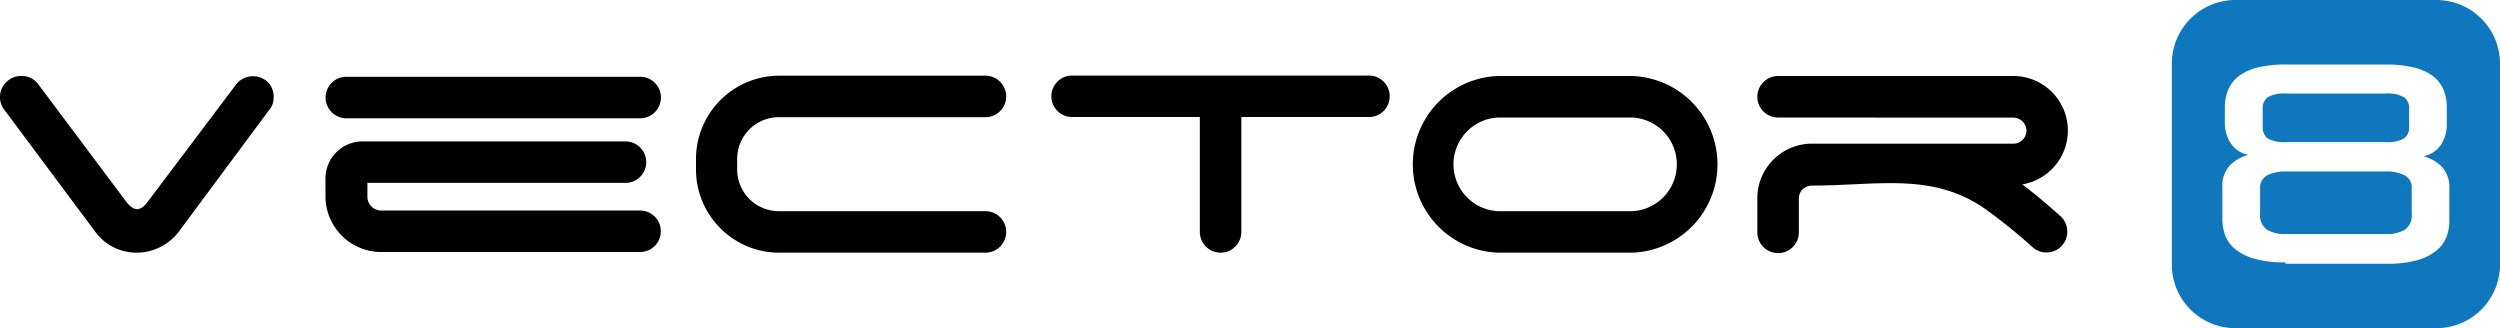
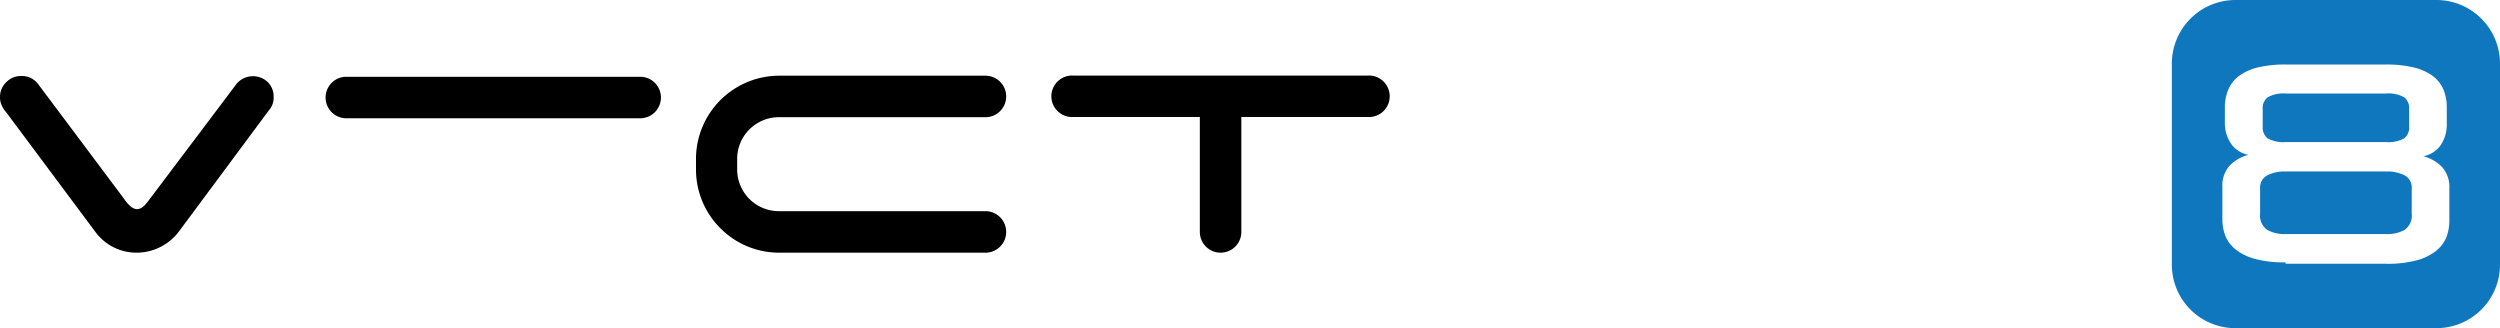
<svg xmlns="http://www.w3.org/2000/svg" viewBox="0 0 232.51 30.52">
  <defs>
    <style>.cls-1{fill:#0e77be;}.cls-1,.cls-2{fill-rule:evenodd;}</style>
  </defs>
  <title>Asset 1</title>
  <g id="Layer_2" data-name="Layer 2">
    <g id="Layer_1-2" data-name="Layer 1">
      <path class="cls-1" d="M207.89,0h18.72a5.92,5.92,0,0,1,5.9,5.9V24.62a5.91,5.91,0,0,1-5.9,5.9H207.89a5.91,5.91,0,0,1-5.9-5.9V5.9a5.92,5.92,0,0,1,5.9-5.9Zm4.68,24.53h9.35a10.37,10.37,0,0,0,2.85-.32,5,5,0,0,0,1.81-.89,3.2,3.2,0,0,0,.95-1.27,4.35,4.35,0,0,0,.27-1.52v-3a2.81,2.81,0,0,0-.68-2,3.76,3.76,0,0,0-1.74-1,2.54,2.54,0,0,0,1.59-1,3.39,3.39,0,0,0,.59-2V10a4.25,4.25,0,0,0-.31-1.67,3.12,3.12,0,0,0-1-1.27,5,5,0,0,0-1.77-.79A11,11,0,0,0,221.87,6h-9.25a11,11,0,0,0-2.63.27,4.9,4.9,0,0,0-1.75.79,3.12,3.12,0,0,0-1,1.27,4.25,4.25,0,0,0-.32,1.67v1.4a3.4,3.4,0,0,0,.6,2,2.52,2.52,0,0,0,1.59,1,3.76,3.76,0,0,0-1.74,1,2.76,2.76,0,0,0-.68,2v3a4.35,4.35,0,0,0,.27,1.52,3.11,3.11,0,0,0,.95,1.27,5,5,0,0,0,1.81.89,10.34,10.34,0,0,0,2.84.32Zm11.73-7a1.27,1.27,0,0,0-.66-1.22,3.57,3.57,0,0,0-1.72-.36h-9.35a3.56,3.56,0,0,0-1.71.36,1.27,1.27,0,0,0-.66,1.22v2.32a1.63,1.63,0,0,0,.66,1.53,3.33,3.33,0,0,0,1.71.39h9.35a3.34,3.34,0,0,0,1.72-.39,1.63,1.63,0,0,0,.66-1.53V17.55Zm-.24-7.38a1.27,1.27,0,0,0-.46-1.1,3.06,3.06,0,0,0-1.73-.35h-9.25a3,3,0,0,0-1.72.35,1.27,1.27,0,0,0-.46,1.1v1.61a1.29,1.29,0,0,0,.46,1.11,3.06,3.06,0,0,0,1.72.34h9.25a3.07,3.07,0,0,0,1.73-.34,1.29,1.29,0,0,0,.46-1.11Z" />
      <path class="cls-2" d="M22,7.8a2,2,0,0,1,2.92-.15A1.9,1.9,0,0,1,25.45,9,1.76,1.76,0,0,1,25,10.27h0L16.7,21.45a4.94,4.94,0,0,1-4,2.05,4.74,4.74,0,0,1-3.79-1.88L.56,10.42a2.38,2.38,0,0,1-.39-.6A1.77,1.77,0,0,1,0,9,1.87,1.87,0,0,1,.58,7.65,1.87,1.87,0,0,1,2,7.07a1.87,1.87,0,0,1,1.57.78l7.84,10.47c.31.42.77,1.13,1.34,1.13s1-.72,1.33-1.14Z" />
      <path class="cls-2" d="M32.21,11a1.93,1.93,0,0,1,0-3.86H59.54a1.93,1.93,0,0,1,0,3.86Z" />
-       <path class="cls-2" d="M58.17,13.15a1.93,1.93,0,0,1,0,3.86h-24V18.3a1.3,1.3,0,0,0,.38.91h0a1.28,1.28,0,0,0,.91.37H59.53a1.93,1.93,0,1,1,0,3.86H35.42a5.19,5.19,0,0,1-5.15-5.15V16.58a3.45,3.45,0,0,1,3.43-3.43Z" />
-       <path class="cls-2" d="M139.33,7.07H151.8a8.22,8.22,0,0,1,0,16.43H139.33a8.22,8.22,0,0,1,0-16.43Zm12.47,3.86H139.33a4.36,4.36,0,0,0,0,8.71H151.8a4.36,4.36,0,0,0,0-8.71Z" />
-       <path class="cls-2" d="M165.37,10.93a1.93,1.93,0,0,1,0-3.86h21.88a5.07,5.07,0,0,1,3.59,8.65,5.12,5.12,0,0,1-2.76,1.43c1.32,1,2.55,2.05,3.53,2.94A1.92,1.92,0,1,1,189.05,23a52.27,52.27,0,0,0-4.21-3.42c-5-3.62-10.11-2.32-16.33-2.32a1.24,1.24,0,0,0-.86.35h0a1.19,1.19,0,0,0-.35.85v3.15a1.93,1.93,0,0,1-3.86,0V18.42a5.05,5.05,0,0,1,1.49-3.57h0a5.08,5.08,0,0,1,3.58-1.49h18.74a1.2,1.2,0,0,0,.86-.35,1.23,1.23,0,0,0,.36-.86,1.23,1.23,0,0,0-1.22-1.21Z" />
      <path class="cls-2" d="M99.85,10.88a1.93,1.93,0,1,1,0-3.85h27.33a1.93,1.93,0,1,1,0,3.85H115.45V21.57a1.93,1.93,0,0,1-3.86,0V10.88Z" />
      <path class="cls-2" d="M91.65,19.64a1.93,1.93,0,0,1,0,3.86H72.43A7.7,7.7,0,0,1,67,21.23h0a7.72,7.72,0,0,1-2.27-5.46v-1a7.75,7.75,0,0,1,7.73-7.73H91.65a1.93,1.93,0,0,1,0,3.86H72.43a3.88,3.88,0,0,0-3.87,3.87v1a3.88,3.88,0,0,0,3.87,3.87Z" />
    </g>
  </g>
</svg>